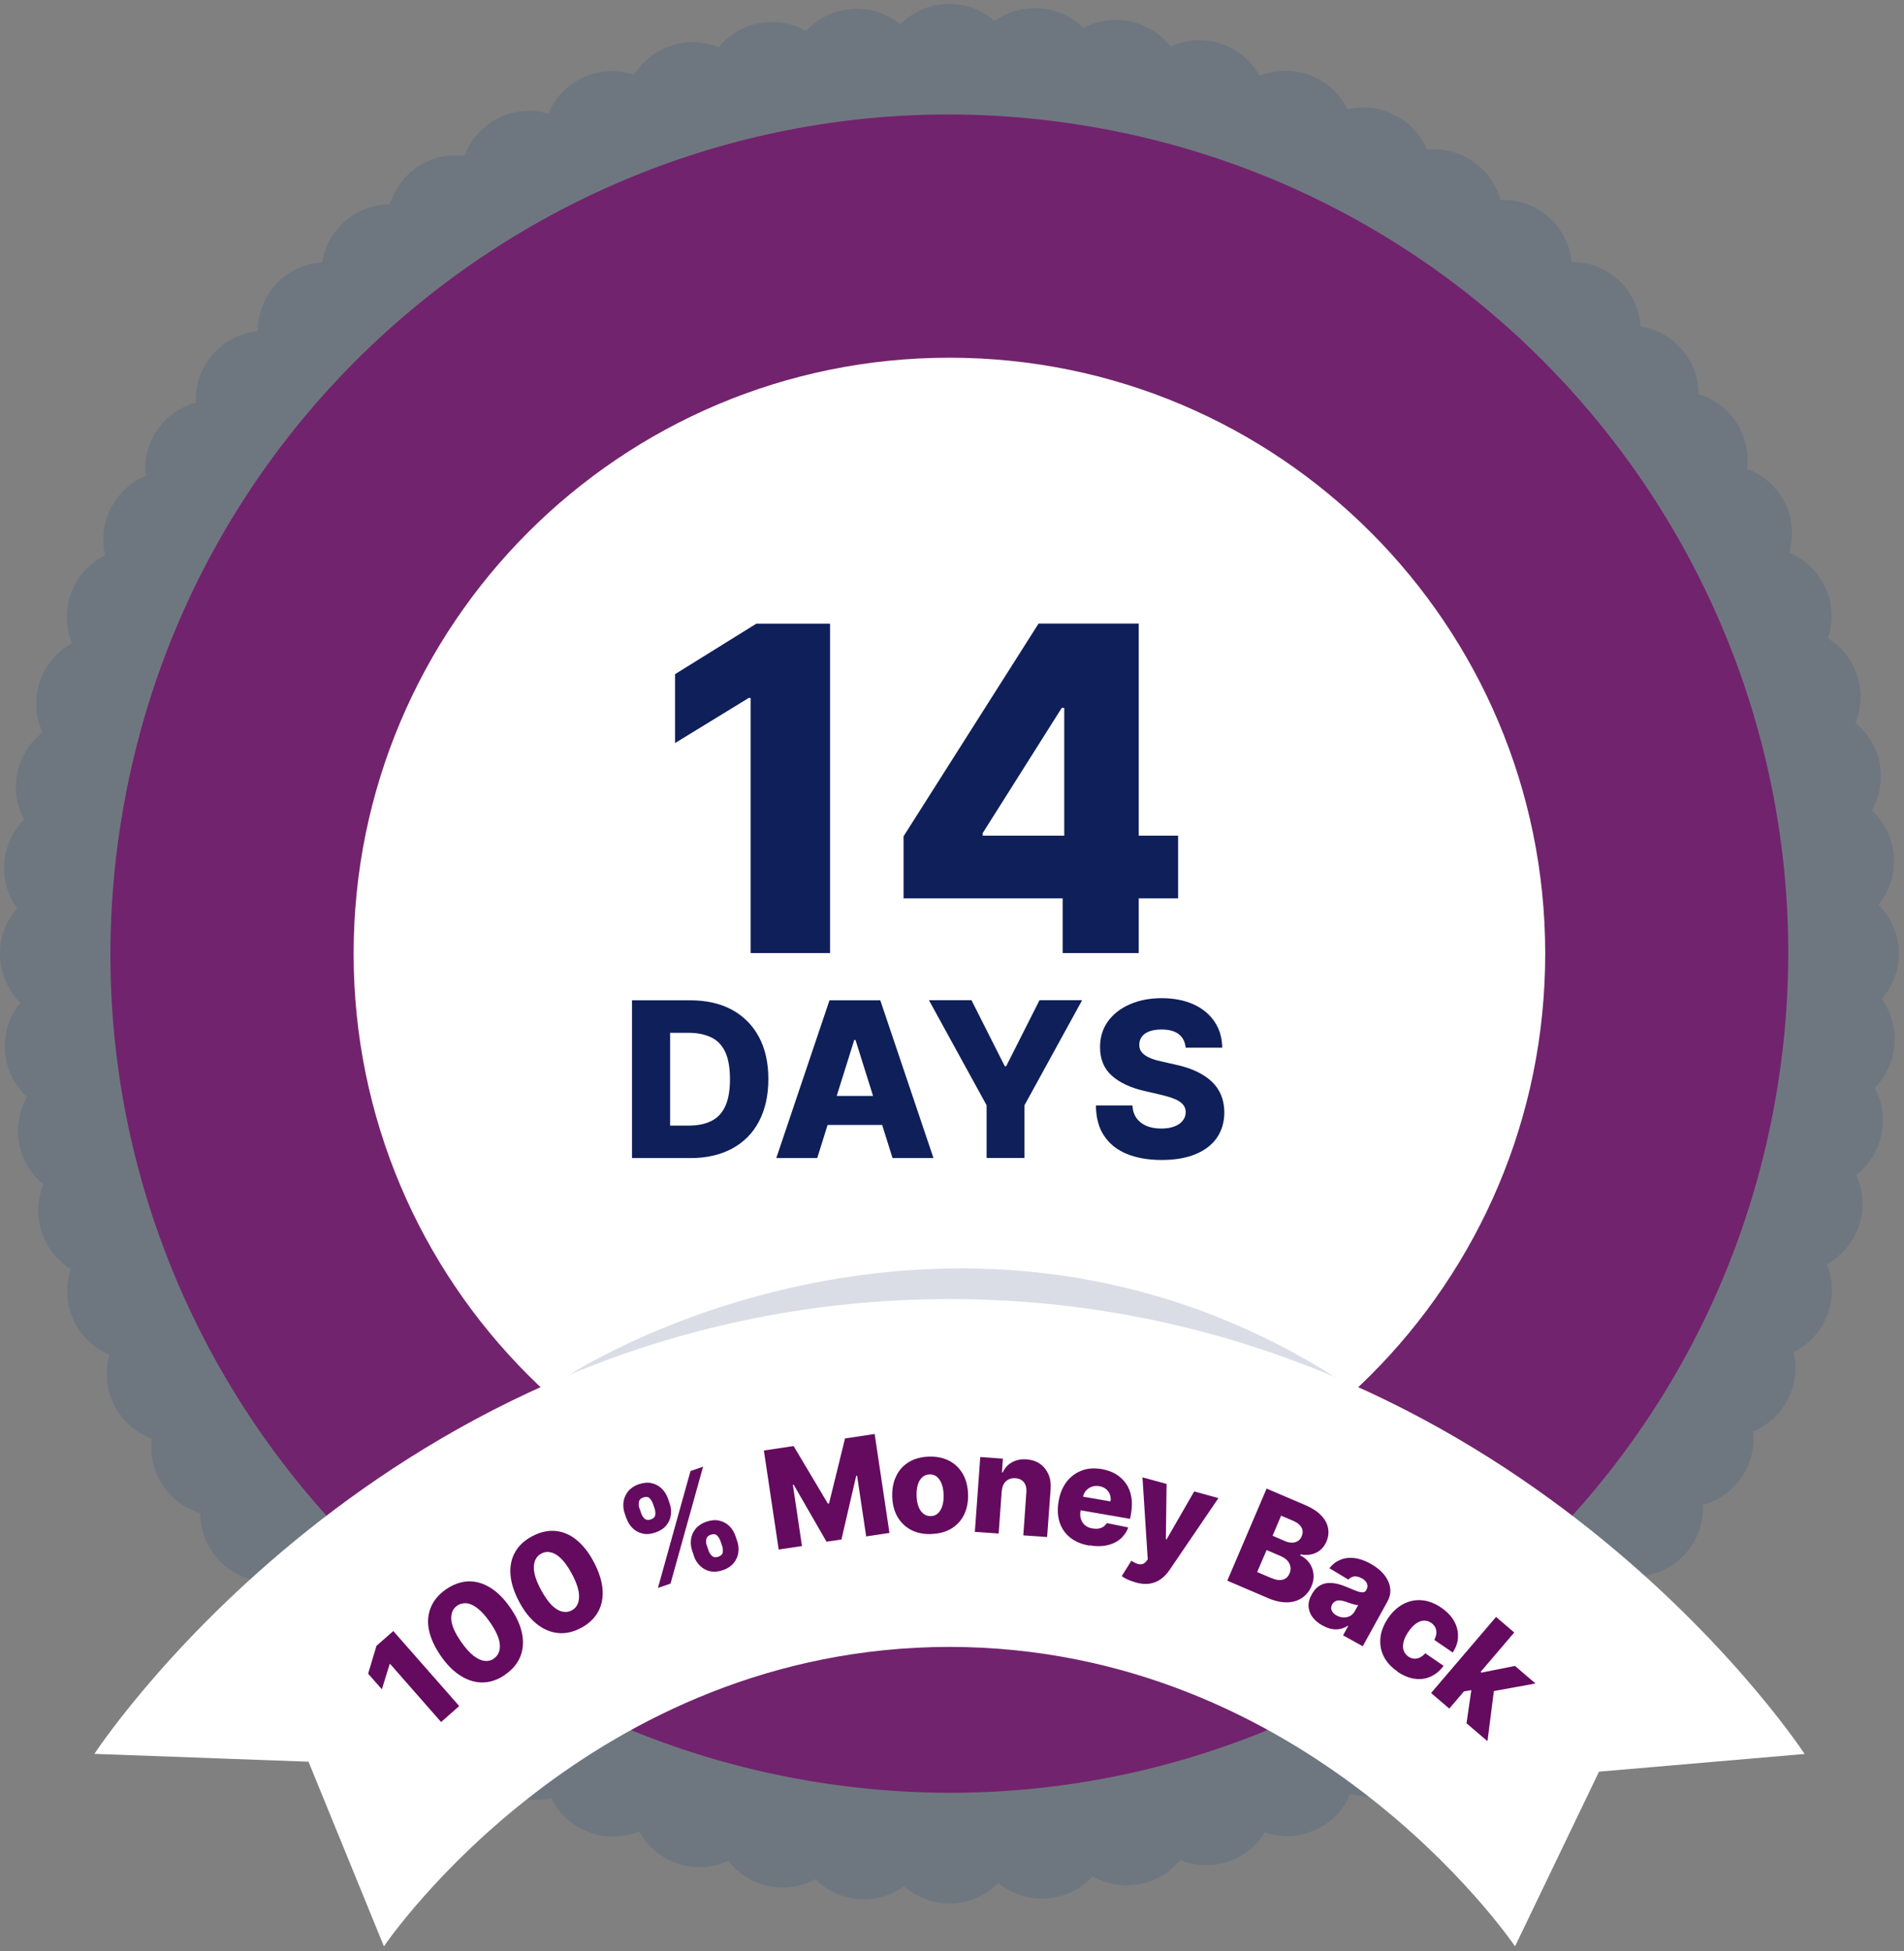
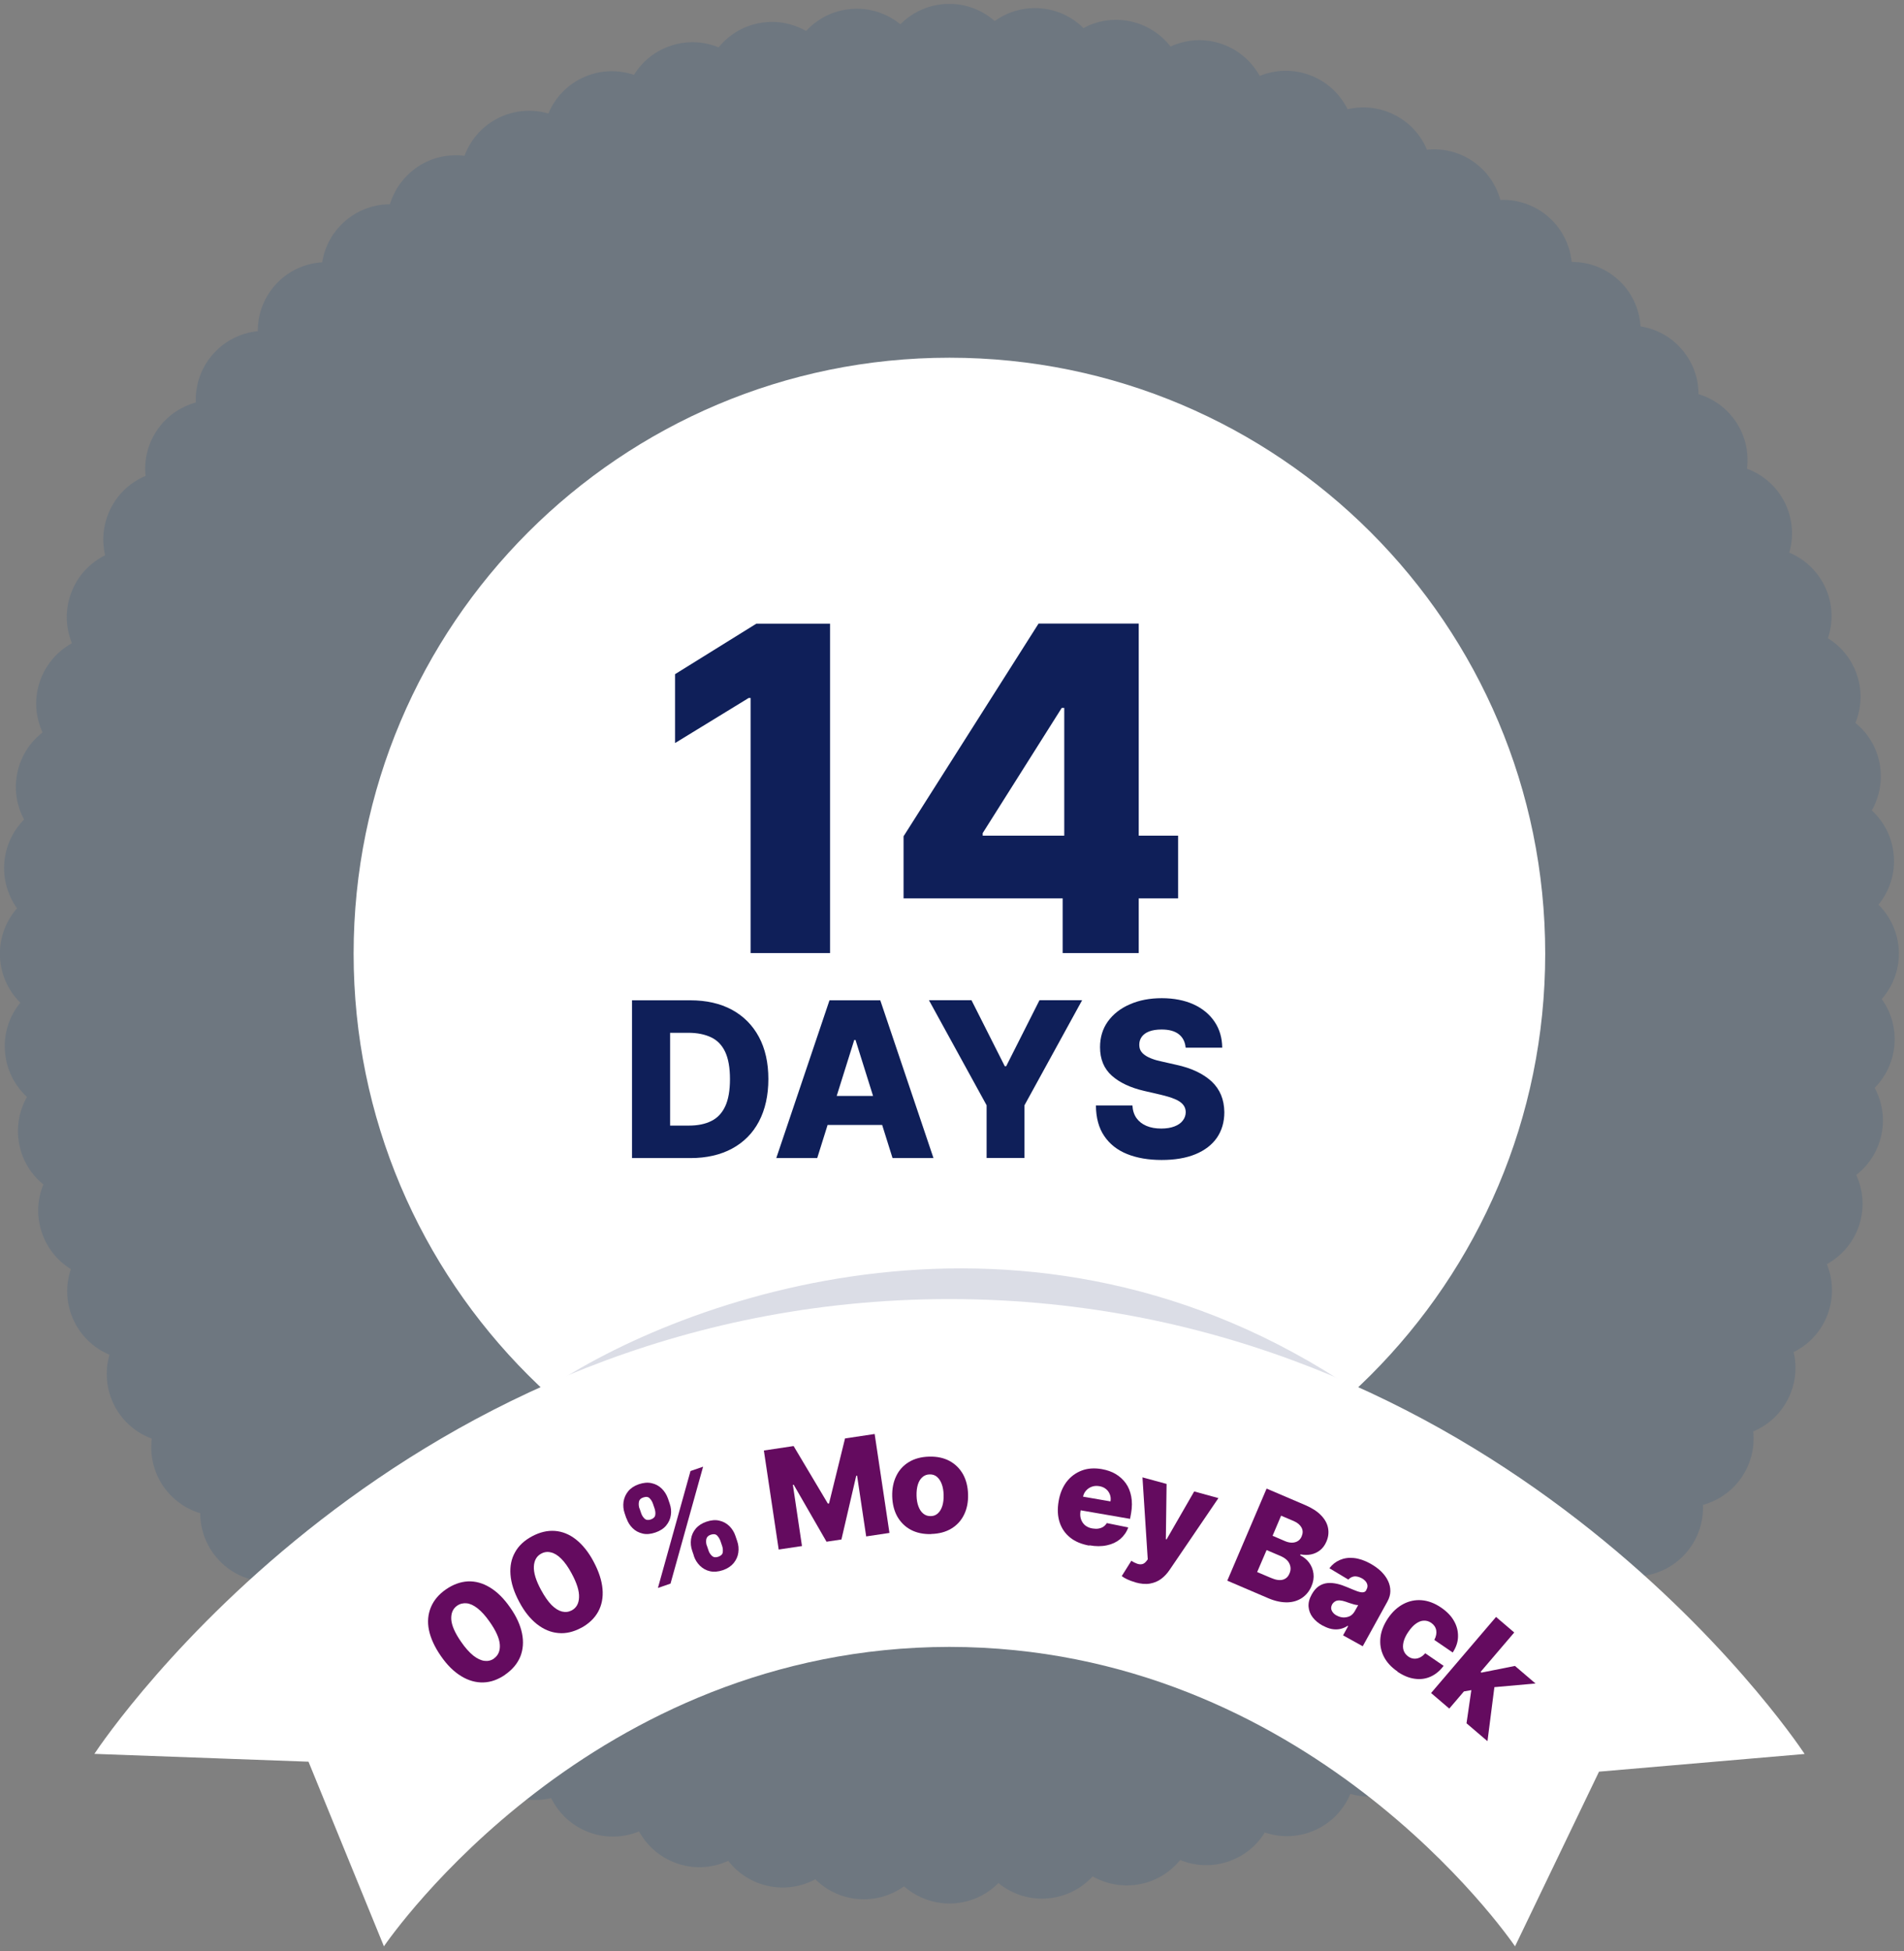
<svg xmlns="http://www.w3.org/2000/svg" width="246" height="252" viewBox="0 0 246 252" fill="none">
  <rect x="0" y="0" width="246" height="252" fill="#808080" stroke="none" />
  <g clip-path="url(#clip0_2282_4592)">
    <path d="M245.339 123.184C245.339 120.71 244.328 118.468 242.702 116.855C244.15 115.079 244.929 112.741 244.656 110.281C244.424 108.039 243.371 106.099 241.84 104.677C242.866 102.859 243.276 100.686 242.825 98.486C242.401 96.394 241.266 94.631 239.722 93.374C240.474 91.542 240.624 89.451 239.995 87.401C239.339 85.255 237.945 83.533 236.168 82.439C236.838 80.471 236.824 78.257 235.963 76.179C235.02 73.924 233.271 72.257 231.179 71.382C231.808 69.209 231.617 66.789 230.455 64.643C229.375 62.661 227.667 61.267 225.712 60.543C225.972 58.479 225.521 56.306 224.263 54.447C223.061 52.684 221.352 51.481 219.452 50.907C219.452 48.925 218.782 46.93 217.429 45.289C215.994 43.54 214.04 42.487 211.962 42.16C211.825 40.082 210.992 38.045 209.406 36.446C207.657 34.697 205.36 33.822 203.064 33.836C202.832 31.553 201.725 29.352 199.798 27.794C198.048 26.387 195.929 25.744 193.852 25.826C193.292 23.817 192.048 21.985 190.175 20.755C188.398 19.58 186.348 19.129 184.366 19.334C183.601 17.502 182.22 15.917 180.334 14.919C178.352 13.867 176.152 13.634 174.115 14.113C173.186 12.24 171.614 10.682 169.536 9.821C167.281 8.891 164.862 8.946 162.757 9.807C161.664 7.825 159.819 6.254 157.481 5.556C155.322 4.914 153.121 5.146 151.235 6.007C149.95 4.367 148.105 3.151 145.891 2.727C143.8 2.317 141.722 2.686 139.986 3.629C138.578 2.235 136.706 1.292 134.574 1.087C132.332 0.868 130.214 1.511 128.519 2.713C126.947 1.347 124.897 0.499 122.655 0.499C120.181 0.499 117.94 1.511 116.327 3.137C114.55 1.688 112.213 0.909 109.752 1.183C107.511 1.415 105.57 2.467 104.149 3.998C102.331 2.973 100.157 2.563 97.957 3.014C95.866 3.438 94.103 4.572 92.845 6.117C91.014 5.365 88.922 5.215 86.872 5.843C84.726 6.5 83.004 7.894 81.911 9.671C79.942 9.001 77.728 9.014 75.651 9.876C73.395 10.805 71.728 12.568 70.853 14.659C68.68 14.031 66.261 14.222 64.115 15.384C62.133 16.463 60.739 18.172 60.014 20.127C57.951 19.867 55.777 20.318 53.919 21.575C52.155 22.778 50.953 24.487 50.379 26.387C48.397 26.387 46.401 27.056 44.761 28.409C43.011 29.845 41.959 31.799 41.631 33.877C39.553 34.013 37.517 34.847 35.918 36.433C34.168 38.182 33.293 40.478 33.307 42.775C31.024 43.007 28.824 44.114 27.266 46.041C25.858 47.791 25.216 49.909 25.298 51.987C23.288 52.547 21.457 53.791 20.227 55.663C19.051 57.44 18.6 59.491 18.805 61.472C16.974 62.238 15.388 63.618 14.39 65.504C13.338 67.486 13.106 69.687 13.584 71.723C11.712 72.653 10.153 74.225 9.306 76.302C8.377 78.558 8.431 80.977 9.292 83.082C7.31 84.175 5.739 86.02 5.042 88.358C4.399 90.517 4.632 92.718 5.493 94.604C3.852 95.889 2.636 97.734 2.212 99.948C1.802 102.039 2.171 104.117 3.114 105.853C1.72 107.26 0.777 109.133 0.572 111.265C0.353 113.507 0.996 115.625 2.199 117.32C0.832 118.892 -0.016 120.942 -0.016 123.184C-0.016 125.658 0.996 127.899 2.622 129.512C1.173 131.289 0.394 133.626 0.668 136.086C0.9 138.328 1.953 140.269 3.483 141.69C2.458 143.508 2.048 145.681 2.499 147.882C2.923 149.973 4.057 151.736 5.602 152.994C4.85 154.825 4.7 156.916 5.329 158.967C5.985 161.112 7.379 162.835 9.156 163.928C8.486 165.896 8.5 168.111 9.361 170.188C10.304 172.443 12.053 174.111 14.145 174.986C13.516 177.159 13.707 179.578 14.869 181.724C15.949 183.706 17.657 185.1 19.612 185.824C19.352 187.888 19.803 190.061 21.061 191.92C22.263 193.683 23.972 194.886 25.872 195.46C25.872 197.442 26.541 199.438 27.895 201.078C29.33 202.827 31.284 203.88 33.362 204.208C33.498 206.285 34.332 208.322 35.918 209.921C37.667 211.671 39.963 212.545 42.26 212.532C42.492 214.814 43.599 217.015 45.526 218.573C47.276 219.981 49.394 220.623 51.472 220.541C52.032 222.55 53.276 224.382 55.149 225.612C56.925 226.787 58.976 227.238 60.958 227.033C61.723 228.865 63.103 230.45 64.99 231.448C66.972 232.501 69.172 232.733 71.209 232.255C72.138 234.127 73.71 235.685 75.787 236.546C78.043 237.476 80.462 237.421 82.567 236.56C83.66 238.542 85.505 240.114 87.843 240.811C90.002 241.453 92.203 241.221 94.089 240.36C95.374 242 97.219 243.216 99.433 243.64C101.524 244.05 103.602 243.681 105.338 242.738C106.745 244.132 108.618 245.075 110.75 245.28C112.992 245.499 115.11 244.857 116.805 243.654C118.377 245.021 120.427 245.868 122.669 245.868C125.143 245.868 127.384 244.857 128.997 243.23C130.774 244.679 133.111 245.458 135.571 245.185C137.813 244.952 139.754 243.9 141.175 242.369C142.993 243.394 145.166 243.804 147.367 243.353C149.458 242.929 151.221 241.795 152.479 240.25C154.31 241.002 156.401 241.153 158.452 240.524C160.598 239.868 162.32 238.474 163.413 236.697C165.395 237.367 167.596 237.353 169.673 236.492C171.928 235.562 173.596 233.799 174.471 231.708C176.644 232.337 179.063 232.145 181.209 230.984C183.191 229.904 184.585 228.195 185.309 226.241C187.373 226.5 189.546 226.049 191.405 224.792C193.169 223.589 194.371 221.881 194.945 219.981C196.927 219.981 198.923 219.311 200.563 217.958C202.312 216.523 203.365 214.568 203.693 212.491C205.77 212.354 207.807 211.52 209.406 209.935C211.156 208.185 212.03 205.889 212.017 203.593C214.299 203.36 216.5 202.253 218.058 200.326C219.466 198.577 220.108 196.458 220.026 194.38C222.035 193.82 223.867 192.576 225.097 190.704C226.273 188.927 226.724 186.877 226.519 184.895C228.35 184.129 229.936 182.749 230.933 180.863C231.986 178.881 232.218 176.68 231.74 174.644C233.612 173.714 235.17 172.143 236.018 170.065C236.947 167.81 236.893 165.391 236.032 163.286C238.013 162.192 239.585 160.347 240.282 158.01C240.925 155.85 240.692 153.65 239.831 151.764C241.471 150.479 242.688 148.634 243.112 146.419C243.522 144.328 243.153 142.251 242.209 140.515C243.604 139.107 244.547 137.234 244.752 135.102C244.97 132.861 244.342 130.742 243.125 129.047C244.492 127.475 245.339 125.425 245.339 123.184Z" fill="#004685" fill-opacity="0.14" />
-     <path d="M229.7 140.113C239.052 80.995 198.71 25.489 139.592 16.136C80.474 6.783 24.967 47.126 15.614 106.244C6.262 165.362 46.604 220.868 105.722 230.221C164.84 239.574 220.347 199.231 229.7 140.113Z" fill="#72236D" />
    <path d="M122.666 200.161C165.18 200.161 199.644 165.697 199.644 123.183C199.644 80.669 165.18 46.204 122.666 46.204C80.152 46.204 45.688 80.669 45.688 123.183C45.688 165.697 80.152 200.161 122.666 200.161Z" fill="white" />
    <path d="M70.5 179.513C87.833 167.68 133 151.113 175 179.513H70.5Z" fill="#0F1F59" fill-opacity="0.15" />
    <path d="M233.153 226.54C231.567 224.149 193.365 167.891 122.756 167.795C122.756 167.795 122.701 167.795 122.674 167.795C122.647 167.795 122.619 167.795 122.592 167.795C51.969 167.877 13.781 224.135 12.195 226.54L39.859 227.552L49.605 251.403L49.523 251.512C50.602 249.926 76.504 212.763 122.674 212.722C168.845 212.763 194.746 249.926 195.826 251.512L195.744 251.403L206.596 228.837L233.153 226.554V226.54Z" fill="white" />
-     <path d="M50.802 210.659L59.331 220.363L56.993 222.427L50.392 214.909L50.337 214.964L49.339 218.203L47.562 216.181L48.642 212.586L50.816 210.672L50.802 210.659Z" fill="#640B5F" />
    <path d="M65.289 216.303C64.359 216.945 63.416 217.287 62.446 217.314C61.475 217.342 60.505 217.068 59.576 216.494C58.633 215.92 57.758 215.059 56.951 213.884C56.145 212.722 55.639 211.601 55.421 210.549C55.202 209.496 55.298 208.512 55.667 207.61C56.036 206.722 56.678 205.942 57.608 205.3C58.537 204.658 59.48 204.316 60.45 204.261C61.421 204.22 62.364 204.48 63.293 205.04C64.223 205.601 65.098 206.462 65.904 207.624C66.724 208.785 67.23 209.906 67.448 210.986C67.667 212.066 67.585 213.063 67.23 213.966C66.861 214.868 66.218 215.647 65.289 216.289V216.303ZM63.826 214.212C64.373 213.829 64.633 213.228 64.578 212.435C64.523 211.628 64.086 210.644 63.266 209.482C62.733 208.717 62.214 208.143 61.708 207.747C61.202 207.35 60.724 207.132 60.286 207.091C59.849 207.05 59.425 207.145 59.056 207.405C58.51 207.788 58.264 208.375 58.304 209.168C58.359 209.961 58.783 210.931 59.576 212.066C60.109 212.845 60.642 213.433 61.148 213.843C61.653 214.239 62.145 214.471 62.596 214.526C63.047 214.581 63.457 214.485 63.826 214.225V214.212Z" fill="#640B5F" />
    <path d="M75.086 210.261C74.088 210.794 73.104 211.027 72.134 210.931C71.163 210.849 70.248 210.466 69.373 209.783C68.512 209.1 67.733 208.143 67.077 206.885C66.407 205.642 66.038 204.466 65.956 203.386C65.874 202.306 66.065 201.35 66.544 200.502C67.008 199.655 67.746 198.972 68.744 198.438C69.742 197.905 70.712 197.673 71.683 197.741C72.653 197.81 73.569 198.179 74.416 198.848C75.264 199.518 76.043 200.475 76.699 201.719C77.369 202.976 77.751 204.152 77.847 205.245C77.943 206.339 77.751 207.323 77.287 208.17C76.822 209.018 76.098 209.715 75.1 210.261H75.086ZM73.87 208.006C74.457 207.692 74.785 207.131 74.813 206.325C74.854 205.519 74.539 204.493 73.856 203.236C73.419 202.416 72.968 201.787 72.517 201.336C72.066 200.885 71.615 200.612 71.177 200.516C70.74 200.407 70.316 200.461 69.92 200.68C69.332 200.994 69.018 201.555 68.977 202.334C68.936 203.127 69.236 204.138 69.906 205.368C70.357 206.202 70.808 206.844 71.259 207.309C71.724 207.774 72.175 208.047 72.612 208.156C73.063 208.266 73.473 208.211 73.87 208.006Z" fill="#640B5F" />
    <path d="M80.931 196.129L80.713 195.487C80.535 194.981 80.494 194.475 80.562 193.97C80.644 193.464 80.836 193.027 81.164 192.617C81.492 192.22 81.943 191.919 82.531 191.714C83.146 191.509 83.692 191.455 84.198 191.578C84.704 191.687 85.128 191.919 85.497 192.275C85.852 192.63 86.125 193.054 86.303 193.56L86.522 194.202C86.699 194.708 86.754 195.213 86.672 195.706C86.604 196.198 86.399 196.649 86.071 197.045C85.743 197.441 85.278 197.742 84.677 197.947C84.075 198.152 83.528 198.207 83.023 198.084C82.517 197.961 82.093 197.742 81.738 197.387C81.383 197.045 81.109 196.608 80.945 196.116L80.931 196.129ZM82.626 194.831L82.845 195.473C82.941 195.747 83.077 195.965 83.282 196.157C83.487 196.348 83.747 196.375 84.075 196.266C84.431 196.143 84.622 195.952 84.663 195.678C84.704 195.405 84.663 195.145 84.581 194.872L84.362 194.229C84.266 193.956 84.13 193.724 83.939 193.532C83.747 193.327 83.474 193.3 83.105 193.423C82.777 193.532 82.585 193.737 82.544 194.024C82.503 194.311 82.531 194.585 82.613 194.831H82.626ZM85.005 205.109L89.214 190.006L90.841 189.446L86.631 204.549L85.005 205.109ZM89.652 200.954L89.433 200.312C89.255 199.806 89.214 199.314 89.283 198.808C89.351 198.302 89.556 197.851 89.884 197.455C90.212 197.059 90.677 196.758 91.265 196.553C91.88 196.348 92.426 196.293 92.932 196.416C93.438 196.526 93.862 196.758 94.231 197.113C94.586 197.469 94.859 197.892 95.023 198.398L95.242 199.041C95.42 199.546 95.461 200.038 95.392 200.544C95.324 201.05 95.119 201.487 94.791 201.897C94.463 202.294 93.998 202.608 93.397 202.813C92.795 203.018 92.235 203.059 91.729 202.95C91.224 202.84 90.8 202.594 90.431 202.239C90.076 201.883 89.802 201.46 89.638 200.954H89.652ZM91.333 199.656L91.552 200.298C91.634 200.558 91.784 200.776 91.989 200.968C92.194 201.159 92.467 201.2 92.809 201.077C93.151 200.954 93.356 200.763 93.383 200.489C93.41 200.216 93.397 199.956 93.301 199.683L93.082 199.041C92.987 198.781 92.85 198.548 92.659 198.343C92.467 198.152 92.194 198.111 91.825 198.234C91.497 198.343 91.306 198.548 91.251 198.822C91.21 199.109 91.224 199.382 91.319 199.642L91.333 199.656Z" fill="#640B5F" />
    <path d="M98.709 187.354L102.536 186.78L106.964 194.216L107.115 194.188L109.179 185.796L113.006 185.222L114.919 198.002L111.912 198.453L110.737 190.607H110.628L108.714 198.849L106.787 199.136L102.55 191.783H102.44L103.616 199.696L100.609 200.147L98.695 187.368L98.709 187.354Z" fill="#640B5F" />
    <path d="M120.306 198.151C119.295 198.179 118.406 197.987 117.668 197.591C116.93 197.195 116.356 196.621 115.932 195.882C115.522 195.144 115.304 194.27 115.276 193.286C115.249 192.288 115.427 191.413 115.796 190.648C116.165 189.882 116.711 189.281 117.436 188.843C118.16 188.406 119.021 188.174 120.046 188.146C121.071 188.119 121.946 188.31 122.684 188.707C123.422 189.103 123.996 189.677 124.42 190.415C124.83 191.153 125.049 192.028 125.076 193.026C125.104 194.024 124.926 194.898 124.557 195.65C124.188 196.402 123.641 197.003 122.917 197.441C122.192 197.878 121.331 198.11 120.306 198.138V198.151ZM120.265 195.828C120.634 195.828 120.948 195.691 121.194 195.459C121.44 195.226 121.632 194.898 121.755 194.502C121.878 194.092 121.933 193.627 121.919 193.094C121.905 192.561 121.823 192.083 121.673 191.686C121.522 191.29 121.317 190.976 121.058 190.757C120.798 190.538 120.484 190.429 120.115 190.443C119.732 190.443 119.418 190.579 119.158 190.812C118.898 191.044 118.707 191.372 118.584 191.768C118.461 192.178 118.406 192.643 118.42 193.19C118.433 193.723 118.516 194.188 118.666 194.584C118.816 194.98 119.021 195.295 119.295 195.513C119.568 195.732 119.882 195.841 120.265 195.828Z" fill="#640B5F" />
-     <path d="M129.425 192.575L129.028 198.083L125.953 197.865L126.65 188.201L129.575 188.406L129.452 190.183H129.561C129.821 189.609 130.218 189.172 130.764 188.871C131.311 188.57 131.926 188.447 132.65 188.502C133.334 188.557 133.908 188.748 134.386 189.09C134.865 189.432 135.22 189.883 135.466 190.443C135.712 191.003 135.794 191.646 135.739 192.37L135.288 198.534L132.213 198.316L132.609 192.753C132.65 192.22 132.541 191.782 132.295 191.468C132.035 191.14 131.666 190.962 131.188 190.935C130.86 190.908 130.573 190.962 130.327 191.085C130.081 191.208 129.862 191.4 129.712 191.646C129.561 191.892 129.466 192.206 129.438 192.575H129.425Z" fill="#640B5F" />
    <path d="M140.744 199.642C139.746 199.464 138.912 199.123 138.27 198.603C137.614 198.084 137.163 197.414 136.903 196.621C136.643 195.815 136.602 194.913 136.78 193.888C136.944 192.904 137.3 192.07 137.805 191.4C138.325 190.73 138.967 190.252 139.746 189.951C140.525 189.651 141.4 189.596 142.357 189.76C143.04 189.883 143.642 190.088 144.161 190.402C144.68 190.717 145.118 191.113 145.459 191.592C145.801 192.07 146.033 192.644 146.156 193.286C146.279 193.929 146.279 194.653 146.143 195.432L146.006 196.184L137.71 194.749L138.01 192.986L143.477 193.929C143.532 193.601 143.505 193.3 143.395 193.027C143.286 192.753 143.122 192.507 142.89 192.33C142.657 192.138 142.37 192.015 142.029 191.961C141.687 191.906 141.373 191.92 141.072 192.029C140.771 192.138 140.525 192.302 140.32 192.535C140.115 192.767 139.978 193.04 139.924 193.368L139.609 195.159C139.541 195.555 139.555 195.897 139.664 196.225C139.773 196.539 139.951 196.813 140.197 197.018C140.457 197.223 140.771 197.373 141.168 197.428C141.441 197.469 141.687 197.482 141.919 197.441C142.152 197.4 142.357 197.332 142.548 197.209C142.726 197.086 142.876 196.936 142.999 196.731L145.774 197.291C145.555 197.893 145.2 198.398 144.735 198.795C144.257 199.191 143.683 199.464 143.013 199.601C142.329 199.751 141.578 199.751 140.744 199.601V199.642Z" fill="#640B5F" />
    <path d="M146.666 204.37C146.31 204.275 145.982 204.152 145.681 204.015C145.381 203.878 145.121 203.728 144.93 203.578L146.173 201.596C146.433 201.774 146.693 201.897 146.925 201.979C147.158 202.061 147.376 202.074 147.568 202.033C147.759 201.992 147.937 201.869 148.101 201.664L148.292 201.418L147.609 190.825L150.725 191.673L150.629 198.808L150.725 198.835L154.292 192.643L157.422 193.504L151.108 202.785C150.793 203.25 150.438 203.632 150.014 203.947C149.59 204.261 149.112 204.452 148.565 204.548C148.019 204.644 147.39 204.589 146.666 204.384V204.37Z" fill="#640B5F" />
    <path d="M158.576 204.152L163.647 192.275L168.609 194.393C169.497 194.776 170.194 195.213 170.686 195.733C171.178 196.238 171.479 196.785 171.588 197.373C171.697 197.961 171.629 198.548 171.369 199.136C171.178 199.587 170.905 199.956 170.563 200.229C170.221 200.503 169.839 200.681 169.401 200.776C168.964 200.872 168.513 200.858 168.034 200.776L167.98 200.886C168.444 201.118 168.841 201.432 169.142 201.842C169.442 202.252 169.634 202.717 169.702 203.25C169.77 203.769 169.688 204.33 169.442 204.89C169.169 205.533 168.759 206.025 168.226 206.394C167.693 206.749 167.05 206.954 166.312 206.968C165.574 206.981 164.768 206.817 163.893 206.448L158.562 204.166L158.576 204.152ZM162.431 203.059L164.207 203.81C164.836 204.084 165.342 204.152 165.738 204.043C166.135 203.934 166.422 203.674 166.599 203.25C166.736 202.949 166.777 202.649 166.722 202.362C166.668 202.075 166.545 201.815 166.34 201.583C166.135 201.35 165.834 201.159 165.479 200.995L163.647 200.216L162.431 203.045V203.059ZM164.426 198.371L166.012 199.054C166.326 199.191 166.627 199.259 166.914 199.259C167.201 199.259 167.46 199.191 167.679 199.054C167.898 198.917 168.075 198.712 168.185 198.425C168.349 198.029 168.349 197.66 168.157 197.304C167.966 196.963 167.638 196.676 167.16 196.471L165.52 195.774L164.412 198.384L164.426 198.371Z" fill="#640B5F" />
    <path d="M170.887 209.974C170.341 209.674 169.917 209.318 169.603 208.908C169.288 208.498 169.111 208.034 169.07 207.542C169.029 207.036 169.165 206.503 169.48 205.942C169.739 205.478 170.04 205.122 170.382 204.89C170.723 204.658 171.106 204.521 171.503 204.48C171.899 204.439 172.323 204.48 172.76 204.576C173.197 204.671 173.648 204.835 174.099 205.027C174.605 205.245 175.015 205.409 175.343 205.532C175.671 205.642 175.917 205.696 176.109 205.669C176.3 205.655 176.437 205.56 176.532 205.382V205.355C176.71 205.068 176.724 204.794 176.614 204.535C176.505 204.275 176.286 204.056 175.958 203.865C175.603 203.674 175.275 203.592 174.974 203.619C174.674 203.66 174.414 203.797 174.209 204.029L171.762 202.566C172.118 202.088 172.569 201.733 173.102 201.5C173.635 201.268 174.236 201.172 174.906 201.241C175.576 201.309 176.286 201.541 177.052 201.965C177.598 202.266 178.063 202.607 178.446 202.976C178.829 203.359 179.129 203.756 179.334 204.193C179.539 204.617 179.635 205.054 179.635 205.519C179.635 205.97 179.498 206.421 179.252 206.872L176.068 212.64L173.525 211.232L174.181 210.043L174.113 210.002C173.799 210.207 173.471 210.344 173.129 210.412C172.787 210.48 172.432 210.48 172.063 210.412C171.694 210.344 171.311 210.193 170.915 209.974H170.887ZM172.692 208.662C172.979 208.826 173.279 208.908 173.58 208.922C173.881 208.922 174.154 208.867 174.414 208.744C174.674 208.608 174.865 208.403 175.029 208.129L175.48 207.323C175.384 207.323 175.261 207.309 175.138 207.282C175.015 207.255 174.879 207.227 174.728 207.173C174.578 207.132 174.441 207.091 174.291 207.036C174.14 206.981 174.004 206.927 173.867 206.886C173.594 206.79 173.334 206.735 173.115 206.721C172.897 206.708 172.692 206.735 172.528 206.831C172.364 206.927 172.227 207.05 172.118 207.227C171.967 207.514 171.94 207.774 172.063 208.034C172.186 208.293 172.391 208.512 172.705 208.676L172.692 208.662Z" fill="#640B5F" />
    <path d="M180.573 215.907C179.726 215.333 179.125 214.663 178.756 213.898C178.387 213.133 178.264 212.34 178.359 211.492C178.455 210.645 178.797 209.825 179.343 209.005C179.904 208.185 180.56 207.583 181.312 207.187C182.063 206.791 182.856 206.627 183.69 206.695C184.524 206.763 185.371 207.078 186.205 207.652C186.943 208.157 187.503 208.732 187.859 209.374C188.228 210.016 188.392 210.686 188.378 211.397C188.364 212.108 188.132 212.777 187.695 213.447L185.316 211.821C185.549 211.383 185.631 210.959 185.562 210.577C185.494 210.194 185.275 209.866 184.92 209.62C184.619 209.415 184.305 209.319 183.977 209.333C183.635 209.333 183.307 209.47 182.965 209.702C182.624 209.934 182.296 210.29 181.968 210.768C181.64 211.233 181.435 211.684 181.339 212.094C181.243 212.504 181.243 212.873 181.353 213.187C181.462 213.502 181.667 213.761 181.954 213.966C182.186 214.13 182.432 214.226 182.678 214.24C182.924 214.267 183.184 214.212 183.43 214.103C183.676 213.994 183.922 213.802 184.141 213.543L186.519 215.169C186.041 215.812 185.48 216.276 184.838 216.563C184.196 216.85 183.512 216.946 182.774 216.837C182.036 216.741 181.298 216.427 180.546 215.921L180.573 215.907Z" fill="#640B5F" />
-     <path d="M184.898 218.681L193.291 208.854L195.642 210.863L187.249 220.69L184.898 218.681ZM188.671 218.558L191.076 215.77L191.404 216.043L195.737 215.182L198.389 217.451L192.074 218.599L191.459 218.066L188.671 218.558ZM189.477 222.59L190.161 217.875L193.127 217.533L192.184 224.9L189.477 222.59Z" fill="#640B5F" />
+     <path d="M184.898 218.681L193.291 208.854L195.642 210.863L187.249 220.69L184.898 218.681ZM188.671 218.558L191.076 215.77L191.404 216.043L195.737 215.182L198.389 217.451L191.459 218.066L188.671 218.558ZM189.477 222.59L190.161 217.875L193.127 217.533L192.184 224.9L189.477 222.59Z" fill="#640B5F" />
    <path d="M107.242 80.546V123.108H96.978V90.155H96.732L87.219 95.977V87.079L97.716 80.56H107.256L107.242 80.546Z" fill="#0F1F59" />
    <path d="M116.742 116.042V108.019L134.183 80.546H141.317V91.44H137.176L126.966 107.609V107.937H152.211V116.042H116.742ZM137.299 123.108V113.595L137.504 110.083V80.546H147.126V123.108H137.299Z" fill="#0F1F59" />
    <path d="M89.187 149.584H81.656V129.205H89.187C91.265 129.205 93.055 129.615 94.559 130.421C96.062 131.241 97.224 132.403 98.044 133.92C98.864 135.437 99.274 137.269 99.274 139.374C99.274 141.478 98.864 143.324 98.058 144.854C97.251 146.385 96.09 147.547 94.573 148.367C93.069 149.174 91.279 149.584 89.215 149.584H89.187ZM86.577 145.388H88.996C90.144 145.388 91.101 145.196 91.894 144.8C92.686 144.417 93.288 143.775 93.698 142.9C94.108 142.025 94.313 140.85 94.313 139.387C94.313 137.925 94.108 136.749 93.698 135.875C93.288 135 92.686 134.371 91.88 133.988C91.073 133.606 90.103 133.401 88.928 133.401H86.577V145.388Z" fill="#0F1F59" />
    <path d="M105.586 149.583H100.297L107.172 129.204H113.733L120.608 149.583H115.318L110.534 134.33H110.37L105.586 149.583ZM104.876 141.56H115.947V145.305H104.876V141.56Z" fill="#0F1F59" />
    <path d="M120.008 129.192H125.516L129.821 137.721H129.999L134.305 129.192H139.813L132.364 142.764V149.571H127.471V142.764L120.021 129.192H120.008Z" fill="#0F1F59" />
    <path d="M153.184 135.3C153.116 134.576 152.829 134.002 152.31 133.592C151.79 133.182 151.052 132.977 150.082 132.977C149.439 132.977 148.92 133.059 148.482 133.223C148.045 133.387 147.744 133.619 147.526 133.906C147.321 134.193 147.198 134.521 147.198 134.904C147.198 135.205 147.239 135.478 147.375 135.71C147.512 135.943 147.703 136.148 147.977 136.325C148.236 136.503 148.551 136.653 148.933 136.79C149.303 136.927 149.726 137.036 150.191 137.132L151.94 137.528C152.952 137.747 153.84 138.034 154.606 138.403C155.385 138.772 156.027 139.209 156.56 139.701C157.093 140.207 157.49 140.781 157.763 141.437C158.036 142.093 158.173 142.831 158.187 143.651C158.187 144.936 157.859 146.043 157.216 146.973C156.574 147.888 155.645 148.599 154.442 149.091C153.239 149.583 151.79 149.829 150.082 149.829C148.373 149.829 146.883 149.57 145.626 149.064C144.368 148.558 143.371 147.779 142.674 146.74C141.963 145.702 141.607 144.376 141.594 142.79H146.309C146.35 143.446 146.528 143.993 146.842 144.43C147.157 144.868 147.58 145.196 148.127 145.428C148.674 145.661 149.316 145.77 150.041 145.77C150.71 145.77 151.271 145.674 151.735 145.497C152.2 145.319 152.569 145.073 152.815 144.745C153.061 144.43 153.198 144.061 153.198 143.651C153.198 143.269 153.075 142.941 152.843 142.667C152.61 142.394 152.255 142.148 151.776 141.957C151.298 141.752 150.683 141.574 149.945 141.396L147.813 140.904C146.05 140.494 144.655 139.838 143.644 138.936C142.633 138.034 142.127 136.804 142.127 135.259C142.127 134.002 142.455 132.895 143.138 131.938C143.822 130.995 144.765 130.243 145.981 129.724C147.184 129.191 148.564 128.931 150.109 128.931C151.653 128.931 153.061 129.204 154.223 129.737C155.385 130.27 156.287 131.022 156.929 131.979C157.572 132.936 157.9 134.056 157.913 135.328H153.198L153.184 135.3Z" fill="#0F1F59" />
  </g>
  <defs>
    <clipPath id="clip0_2282_4592">
      <rect width="245.341" height="251" fill="white" transform="translate(0 0.513)" />
    </clipPath>
  </defs>
</svg>